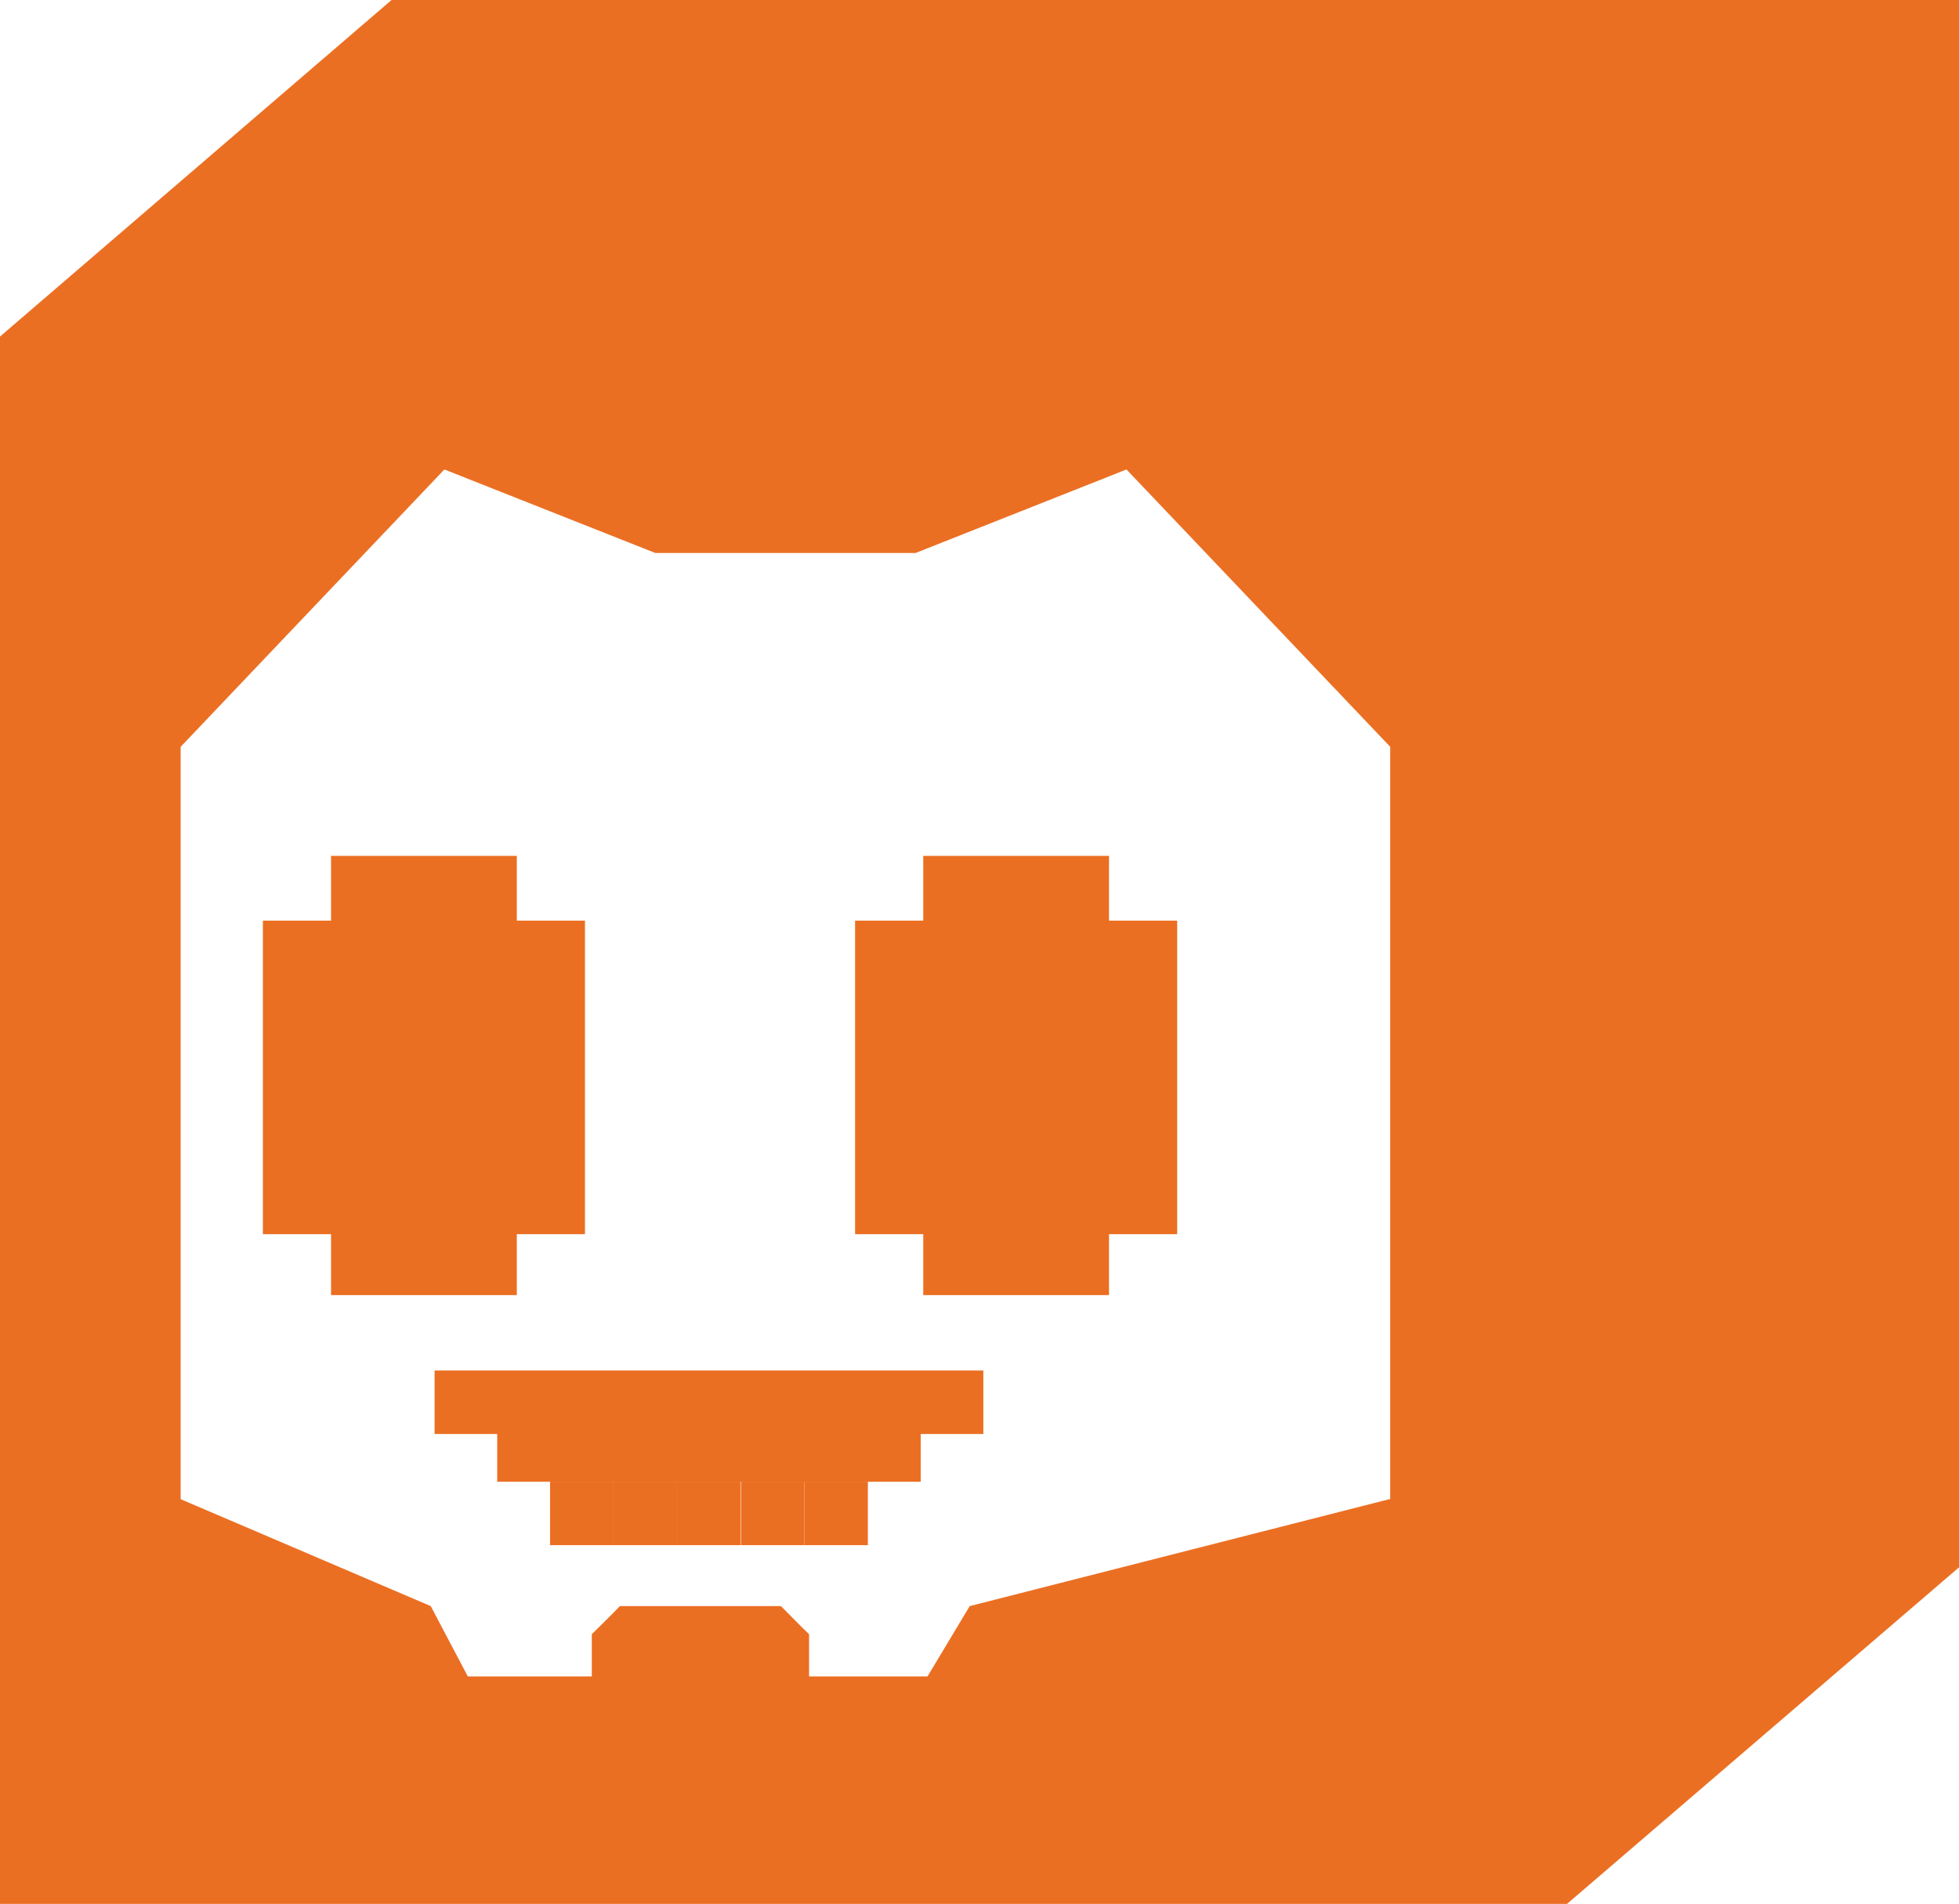
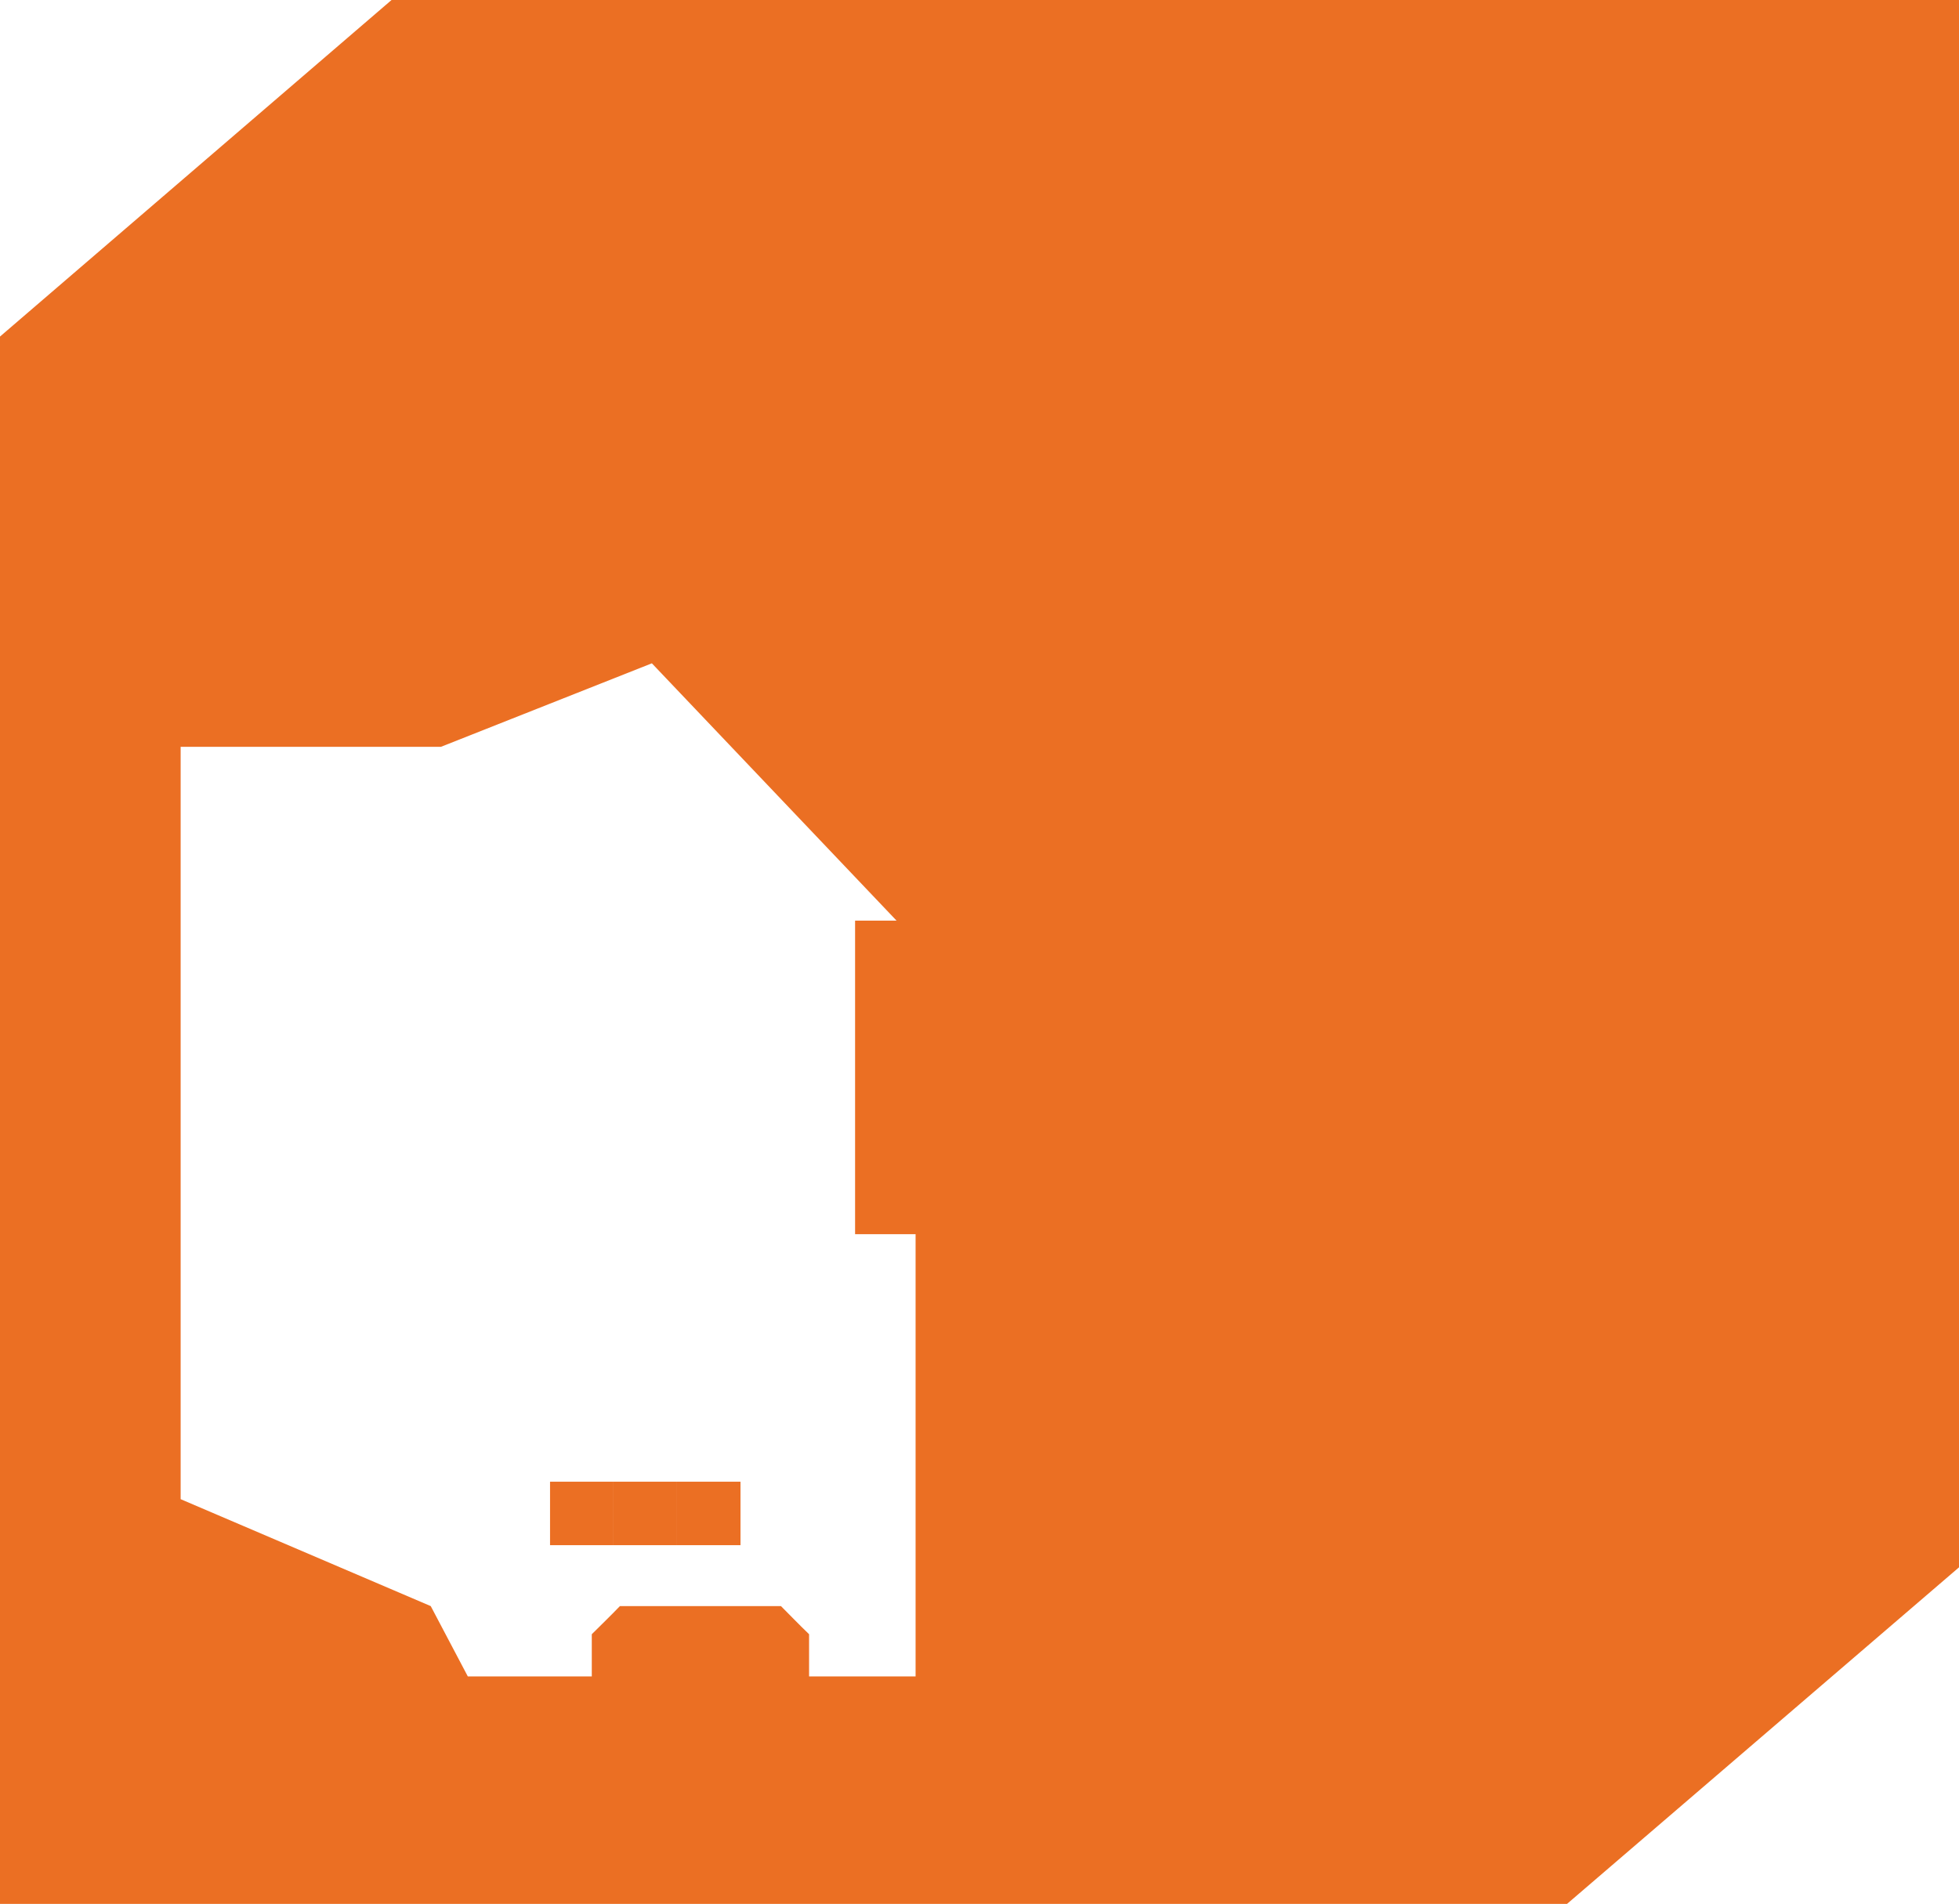
<svg xmlns="http://www.w3.org/2000/svg" id="_레이어_2" viewBox="0 0 45.98 44.69">
  <defs>
    <style>.cls-1{fill:#eb6f23;stroke-width:0px;}</style>
  </defs>
  <g id="Layer_1">
-     <path class="cls-1" d="M9.19,0L0,7.9v36.79h36.78l9.2-7.9V0H9.19ZM32.61,35.19l-9.85,2.51-.99,1.65h-2.78v-.99c-.26-.25-.4-.4-.66-.66h-3.78c-.25.26-.4.4-.66.66v.99h-2.91l-.87-1.65-5.87-2.51v-17.66l6.19-6.51,4.95,1.96h6.11l4.95-1.96,6.19,6.51v17.66Z" />
-     <polygon class="cls-1" points="6.17 21.61 7.77 21.61 7.77 20.09 12.13 20.09 12.13 21.61 13.73 21.61 13.73 28.97 12.13 28.97 12.13 30.4 7.77 30.4 7.77 28.97 6.17 28.97 6.17 21.61" />
+     <path class="cls-1" d="M9.19,0L0,7.9v36.79h36.78l9.2-7.9V0H9.19ZM32.61,35.19l-9.85,2.51-.99,1.65h-2.78v-.99c-.26-.25-.4-.4-.66-.66h-3.78c-.25.26-.4.4-.66.66v.99h-2.91l-.87-1.65-5.87-2.51v-17.66h6.11l4.95-1.96,6.19,6.51v17.66Z" />
    <polygon class="cls-1" points="20.07 21.61 21.67 21.61 21.67 20.09 26.03 20.09 26.03 21.61 27.63 21.61 27.63 28.97 26.03 28.97 26.03 30.4 21.67 30.4 21.67 28.97 20.07 28.97 20.07 21.61" />
-     <polygon class="cls-1" points="10.2 32.17 10.2 33.66 11.67 33.66 11.67 34.78 14.2 34.78 14.2 34.78 15.52 34.78 15.65 34.78 19.09 34.78 19.09 34.78 21.61 34.78 21.61 33.66 23.08 33.66 23.08 32.17 10.2 32.17" />
    <rect class="cls-1" x="12.91" y="34.78" width="1.49" height="1.49" />
    <rect class="cls-1" x="14.4" y="34.78" width="1.49" height="1.49" />
    <rect class="cls-1" x="15.89" y="34.78" width="1.49" height="1.49" />
-     <rect class="cls-1" x="17.39" y="34.78" width="1.49" height="1.49" />
-     <rect class="cls-1" x="18.88" y="34.78" width="1.49" height="1.49" />
  </g>
</svg>